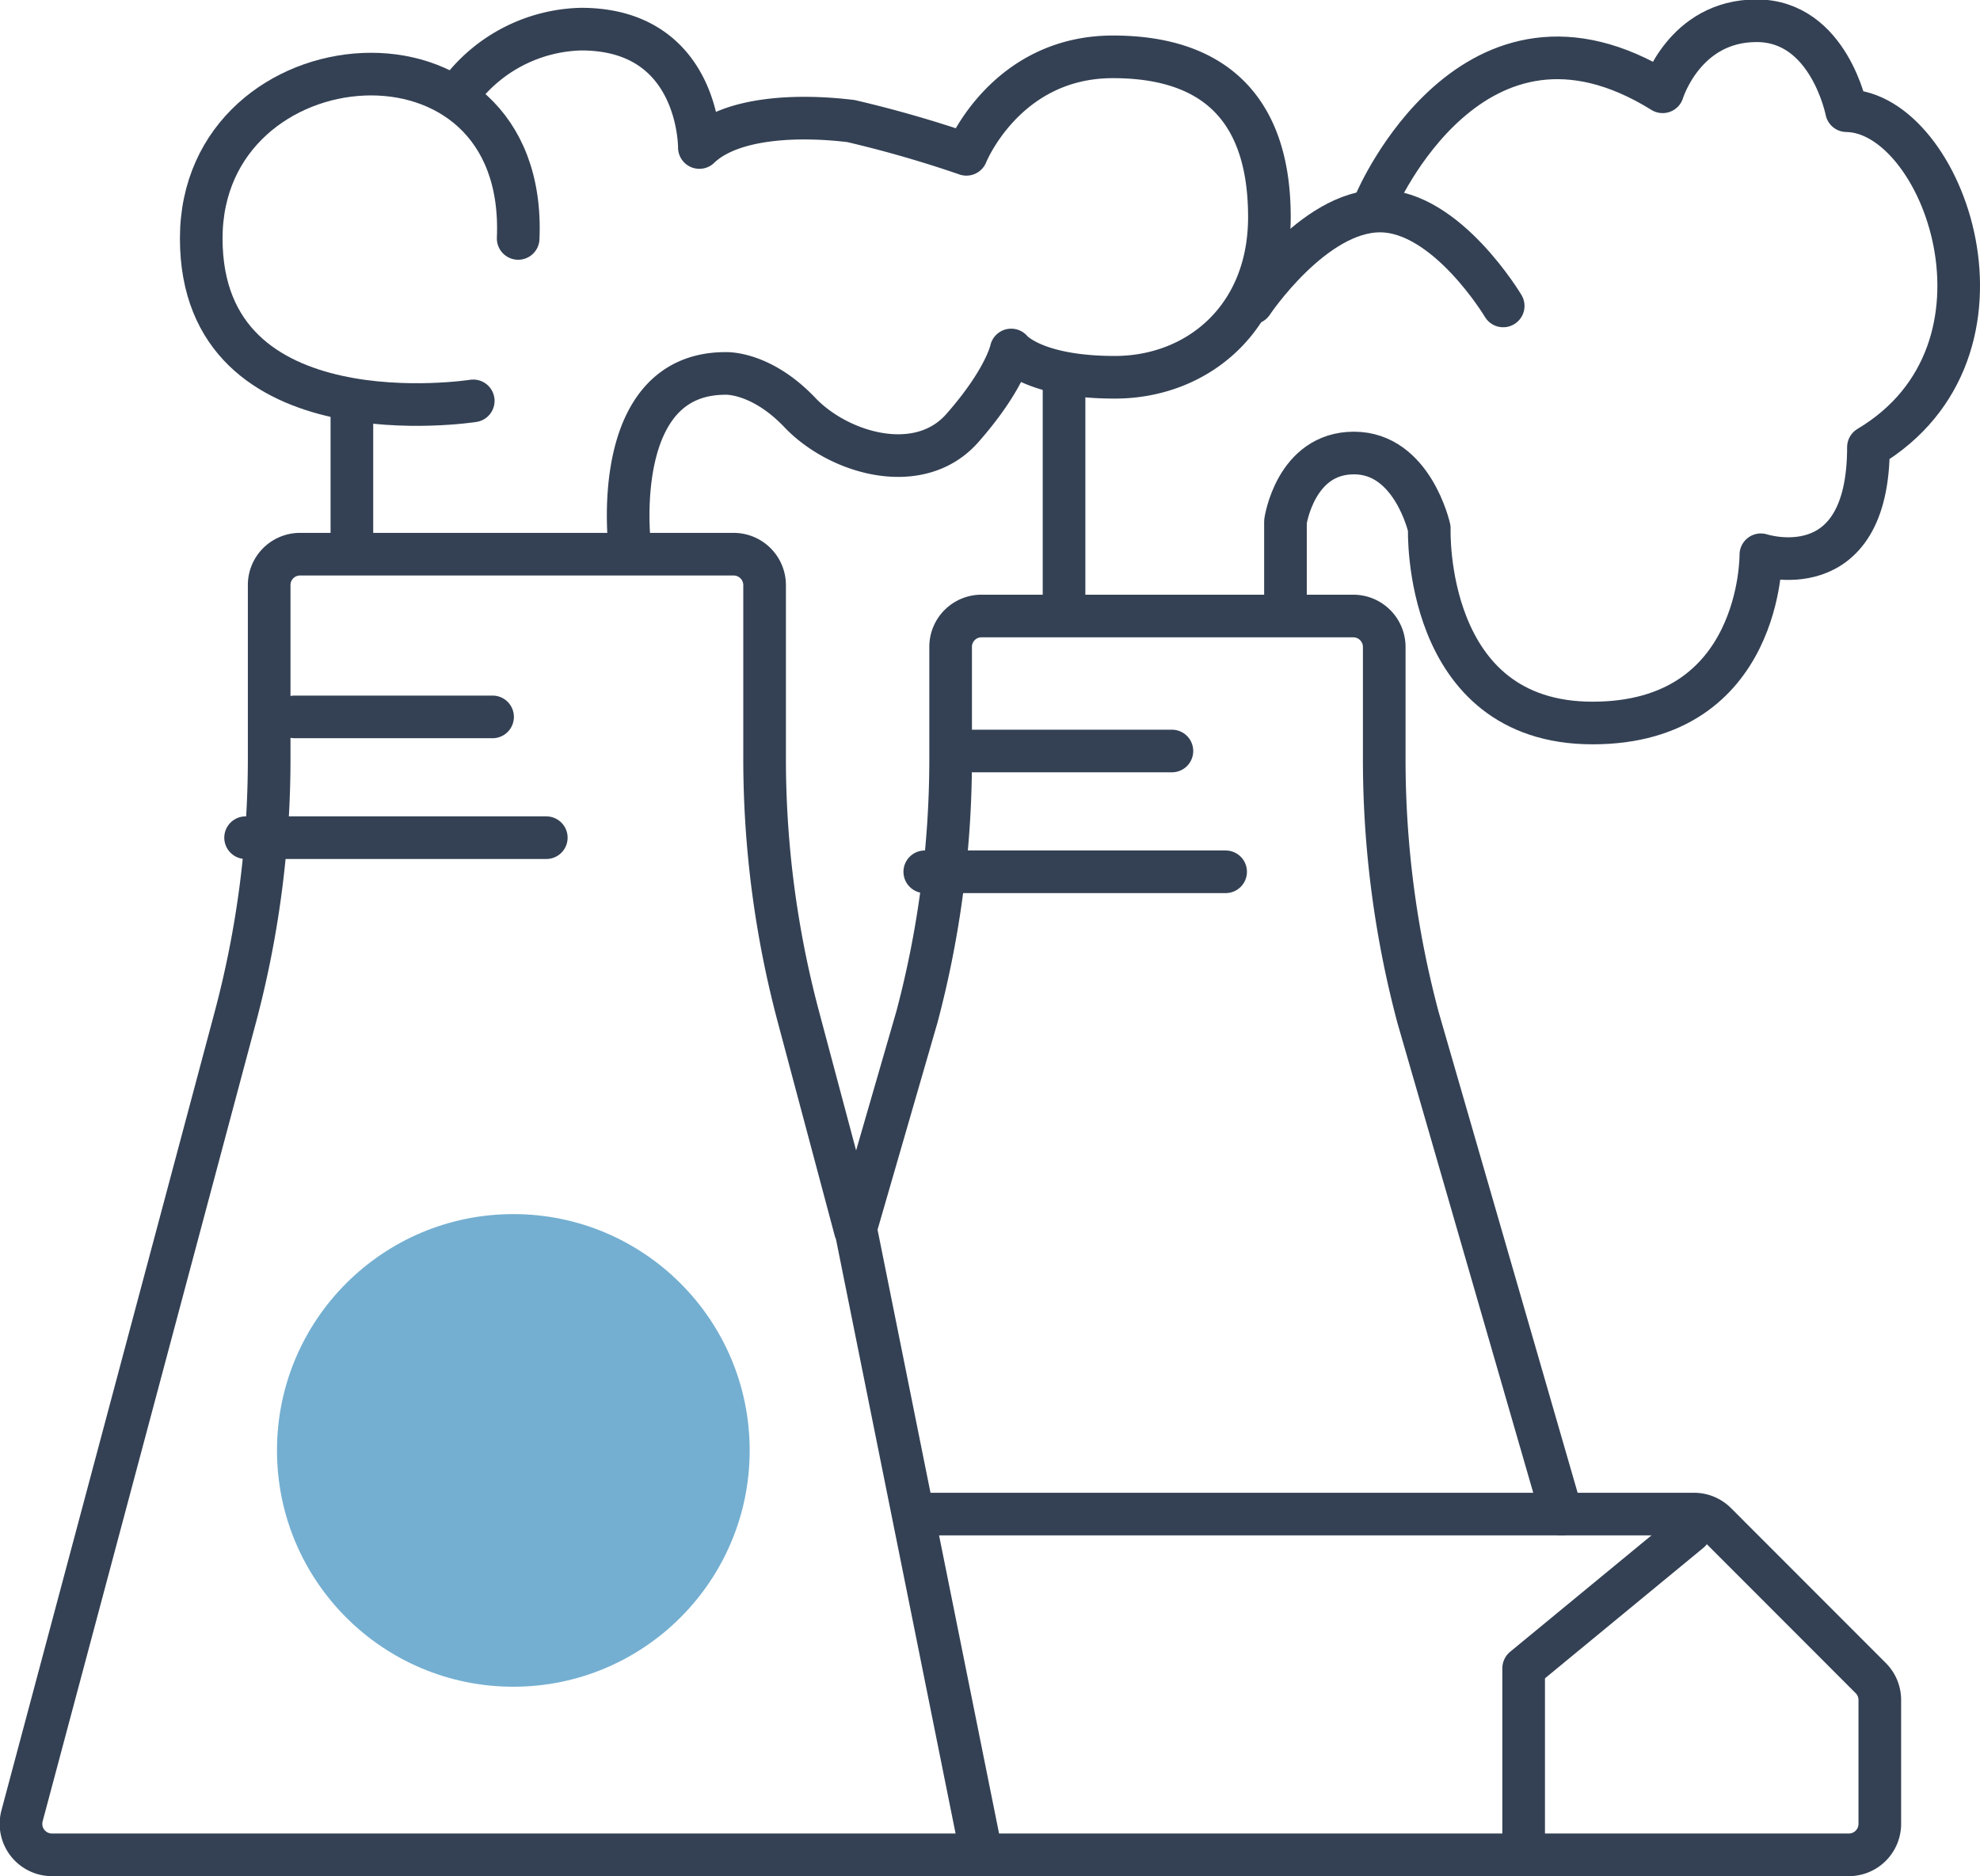
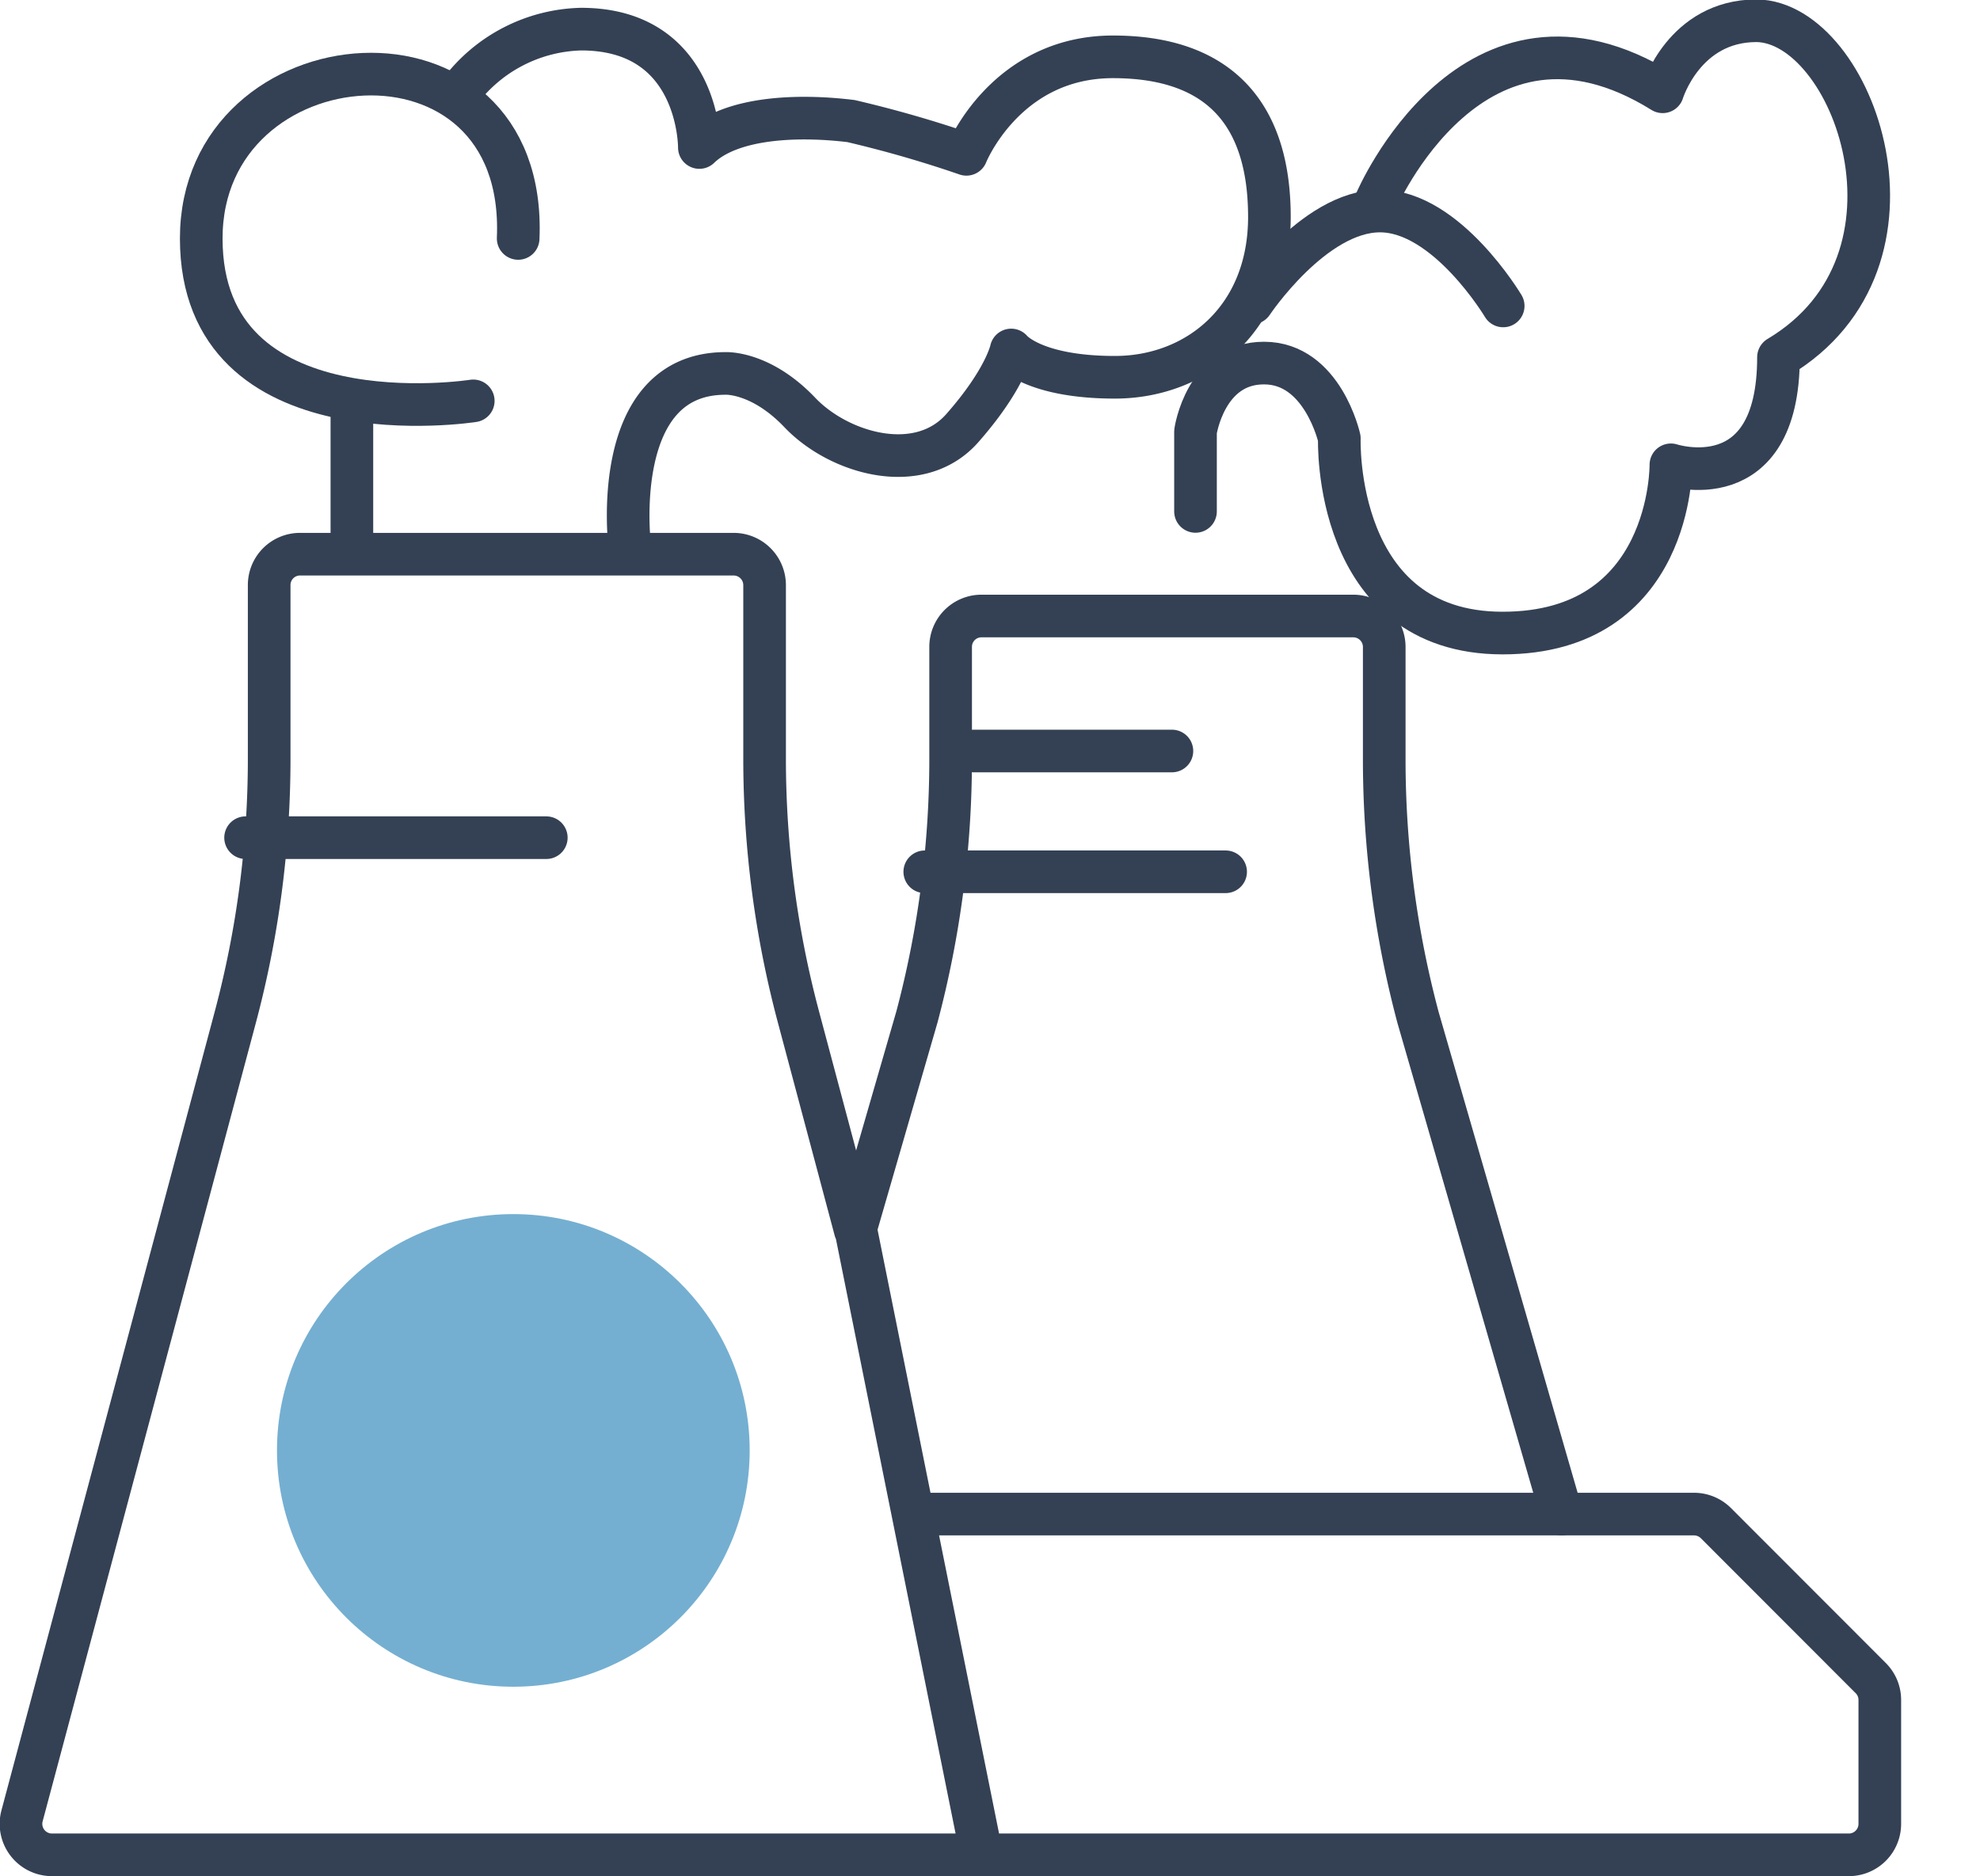
<svg xmlns="http://www.w3.org/2000/svg" viewBox="0 0 139.32 132.03">
  <defs>
    <style>.cls-1{fill:none;stroke:#344154;stroke-linecap:round;stroke-linejoin:round;stroke-width:3px;}.cls-2{fill:#74afd1;}</style>
  </defs>
  <title>picto-Fichier 9</title>
  <g id="Calque_2" data-name="Calque 2">
    <g id="Calque_1-2" data-name="Calque 1">
      <path class="cls-1" d="M73.43,43.35H69.07a2.17,2.17,0,0,0-2.18,2.18v7.9a70.8,70.8,0,0,1-2.37,18.13l-4.34,15-4-15a70.55,70.55,0,0,1-2.38-18.18V41.17A2.18,2.18,0,0,0,51.63,39H21.12a2.17,2.17,0,0,0-2.18,2.18V53.43a70.61,70.61,0,0,1-2.39,18.18l-15,56.18a2.18,2.18,0,0,0,2.11,2.74H130.09a2.18,2.18,0,0,0,2.18-2.18v-8.72a2.17,2.17,0,0,0-.64-1.54l-10.89-10.9a2.19,2.19,0,0,0-1.54-.64h-9.32L99.78,71.61A70.55,70.55,0,0,1,97.4,53.43v-7.9a2.18,2.18,0,0,0-2.18-2.18H73.43ZM59.53,83.12l9.54,47.41" />
      <line class="cls-1" x1="24.76" y1="38.05" x2="24.76" y2="28.76" />
      <path class="cls-1" d="M33.3,28.21s-19.14,3-19.14-11.43,23-16.38,22.3,0" />
      <path class="cls-1" d="M44.31,38.44s-1.52-12.16,6.74-12.16c0,0,2.48-.14,5.23,2.75s8.4,4.54,11.43,1.1,3.44-5.5,3.44-5.5,1.52,1.92,7.3,1.92,10.87-4.13,10.87-11.28S85.88,4,78.31,4,68,10.86,68,10.86a82.52,82.52,0,0,0-8.12-2.34c-3.85-.47-8.48-.25-10.67,1.86,0,0,.07-8.33-8.32-8.33a11,11,0,0,0-8.54,4.41" />
-       <line class="cls-1" x1="74.87" y1="26.83" x2="74.87" y2="42.88" />
      <path class="cls-1" d="M88.1,21.32s4.31-6.47,9-6.47,8.67,6.68,8.67,6.68" />
-       <path class="cls-1" d="M96.82,14.16s6.82-16,20.17-7.7c0,0,1.51-5,6.61-5s6.33,6.33,6.33,6.33c6.82.09,12.95,16.88,1.54,23.68,0,10.05-7.57,7.57-7.57,7.57s.14,11.84-11.84,11.84-11.49-13.7-11.49-13.7-1.17-5.3-5.3-5.3-4.82,4.82-4.82,4.82v5.62" />
+       <path class="cls-1" d="M96.82,14.16s6.82-16,20.17-7.7c0,0,1.51-5,6.61-5c6.82.09,12.95,16.88,1.54,23.68,0,10.05-7.57,7.57-7.57,7.57s.14,11.84-11.84,11.84-11.49-13.7-11.49-13.7-1.17-5.3-5.3-5.3-4.82,4.82-4.82,4.82v5.62" />
      <line class="cls-1" x1="109.88" y1="106.55" x2="64.92" y2="106.55" />
-       <polyline class="cls-1" points="118.9 107.77 107.21 117.4 107.21 129.09" />
-       <line class="cls-1" x1="20.72" y1="50.45" x2="34.66" y2="50.45" />
      <line class="cls-1" x1="17.28" y1="58.95" x2="38.44" y2="58.95" />
      <line class="cls-1" x1="68.51" y1="52.85" x2="82.46" y2="52.85" />
      <line class="cls-1" x1="65.07" y1="61.35" x2="86.24" y2="61.35" />
      <circle class="cls-2" cx="36.12" cy="102.07" r="16.63" />
    </g>
  </g>
</svg>